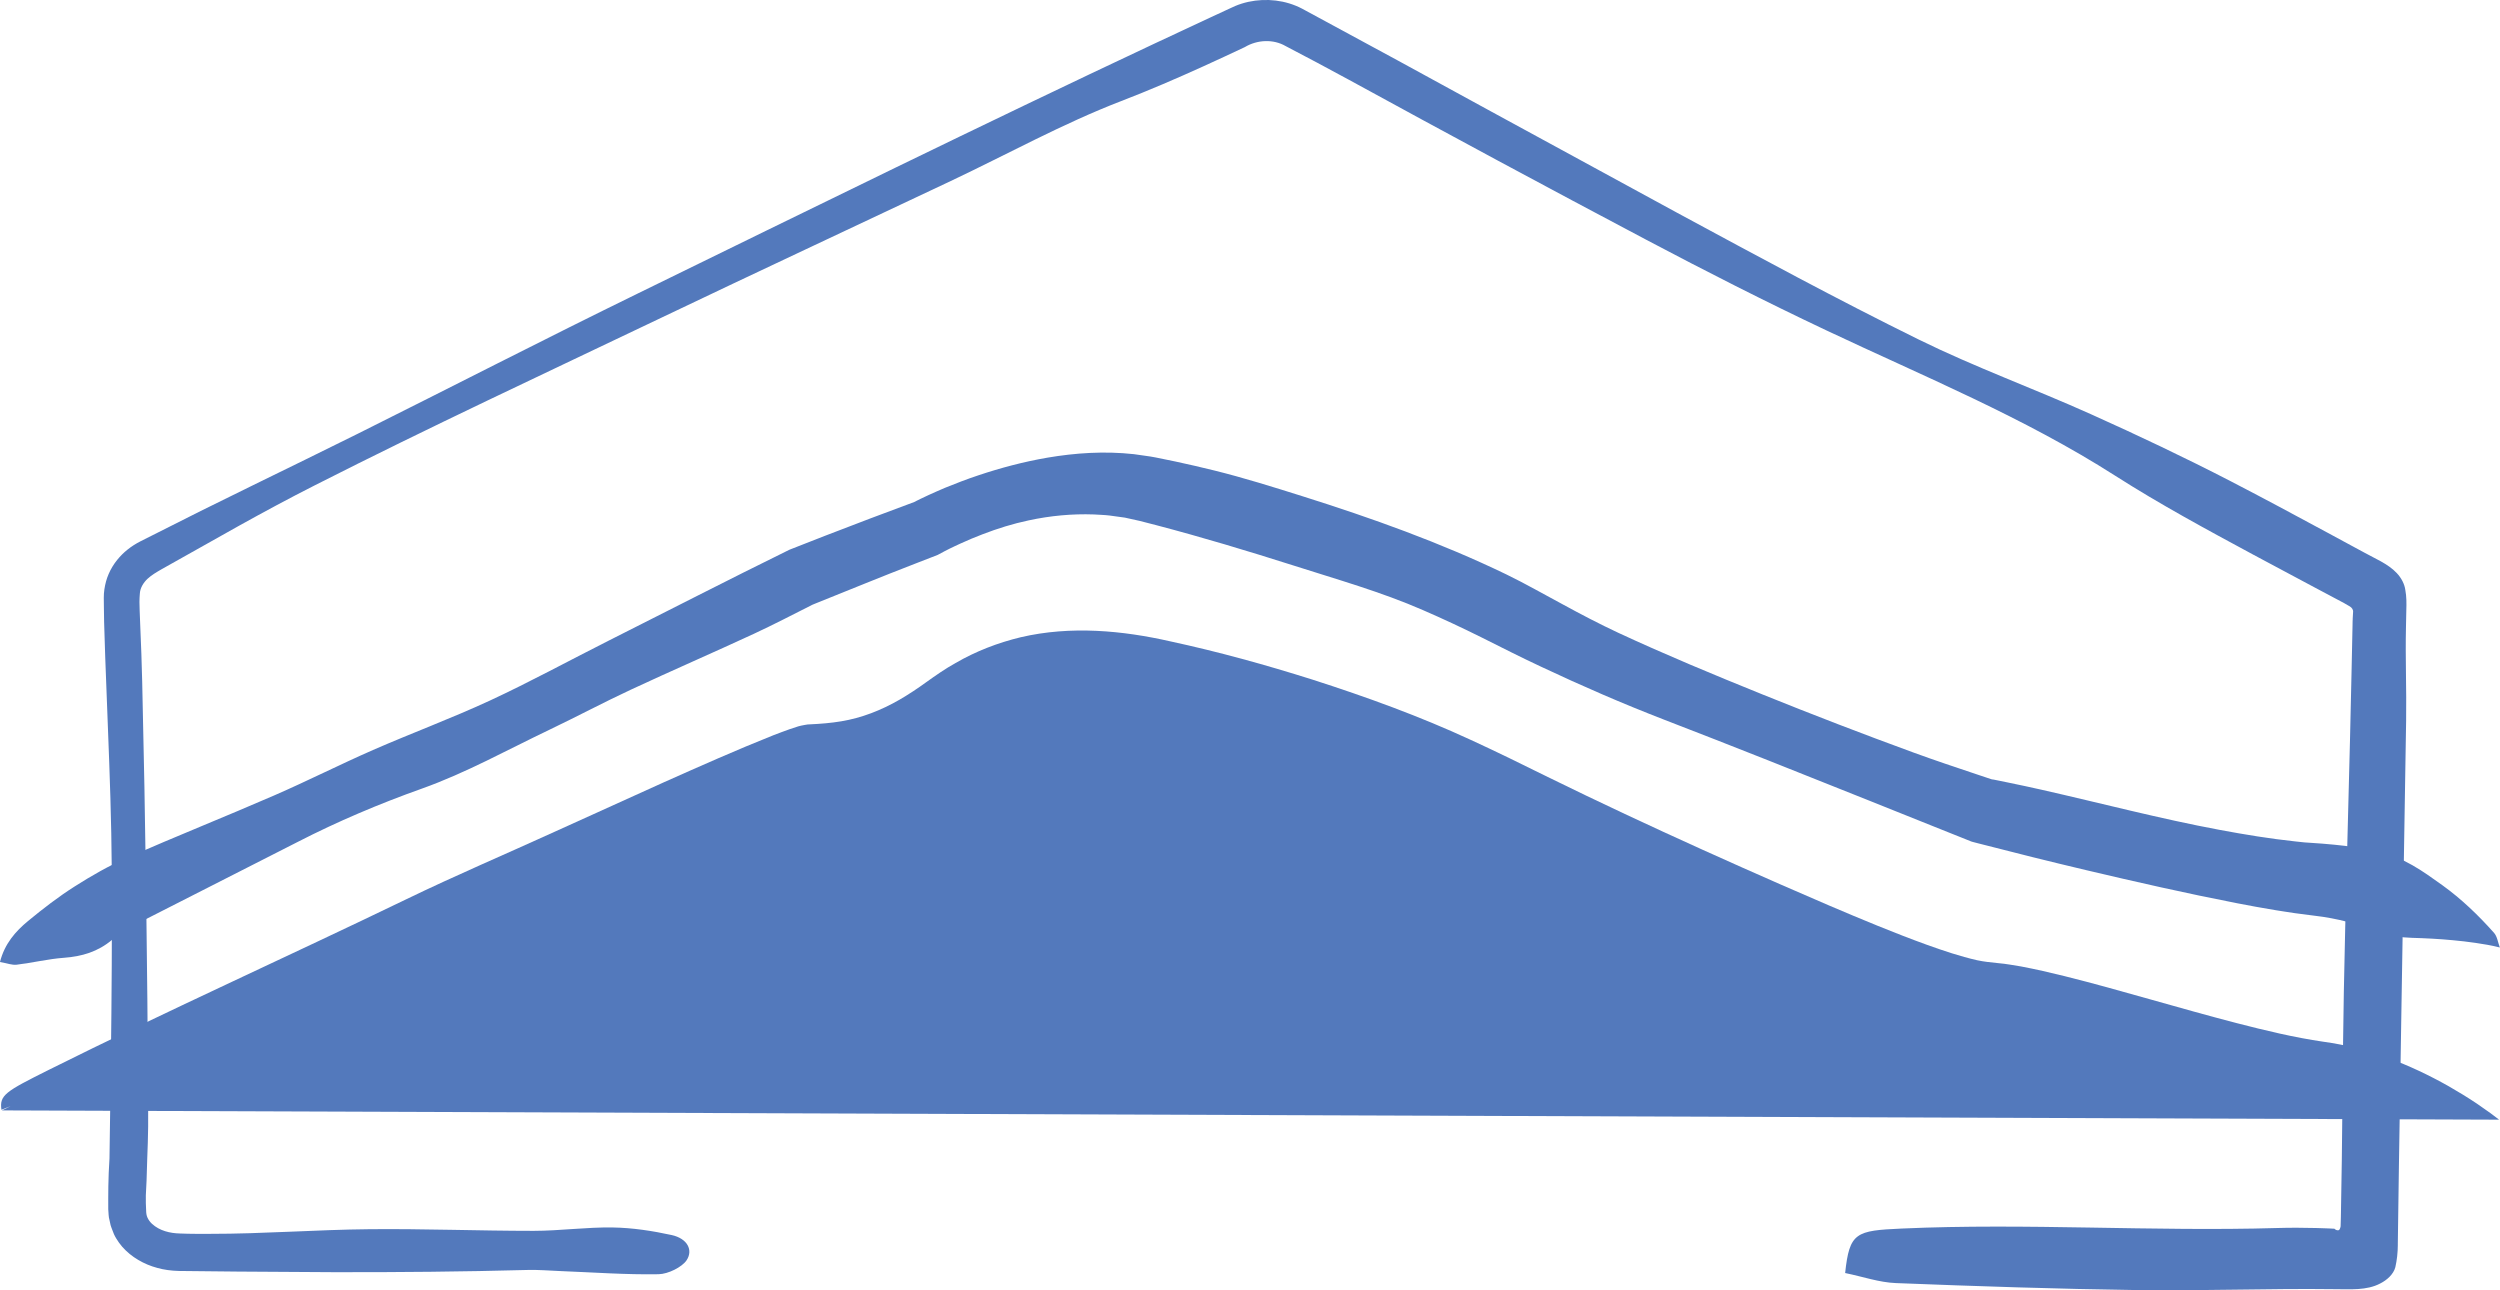
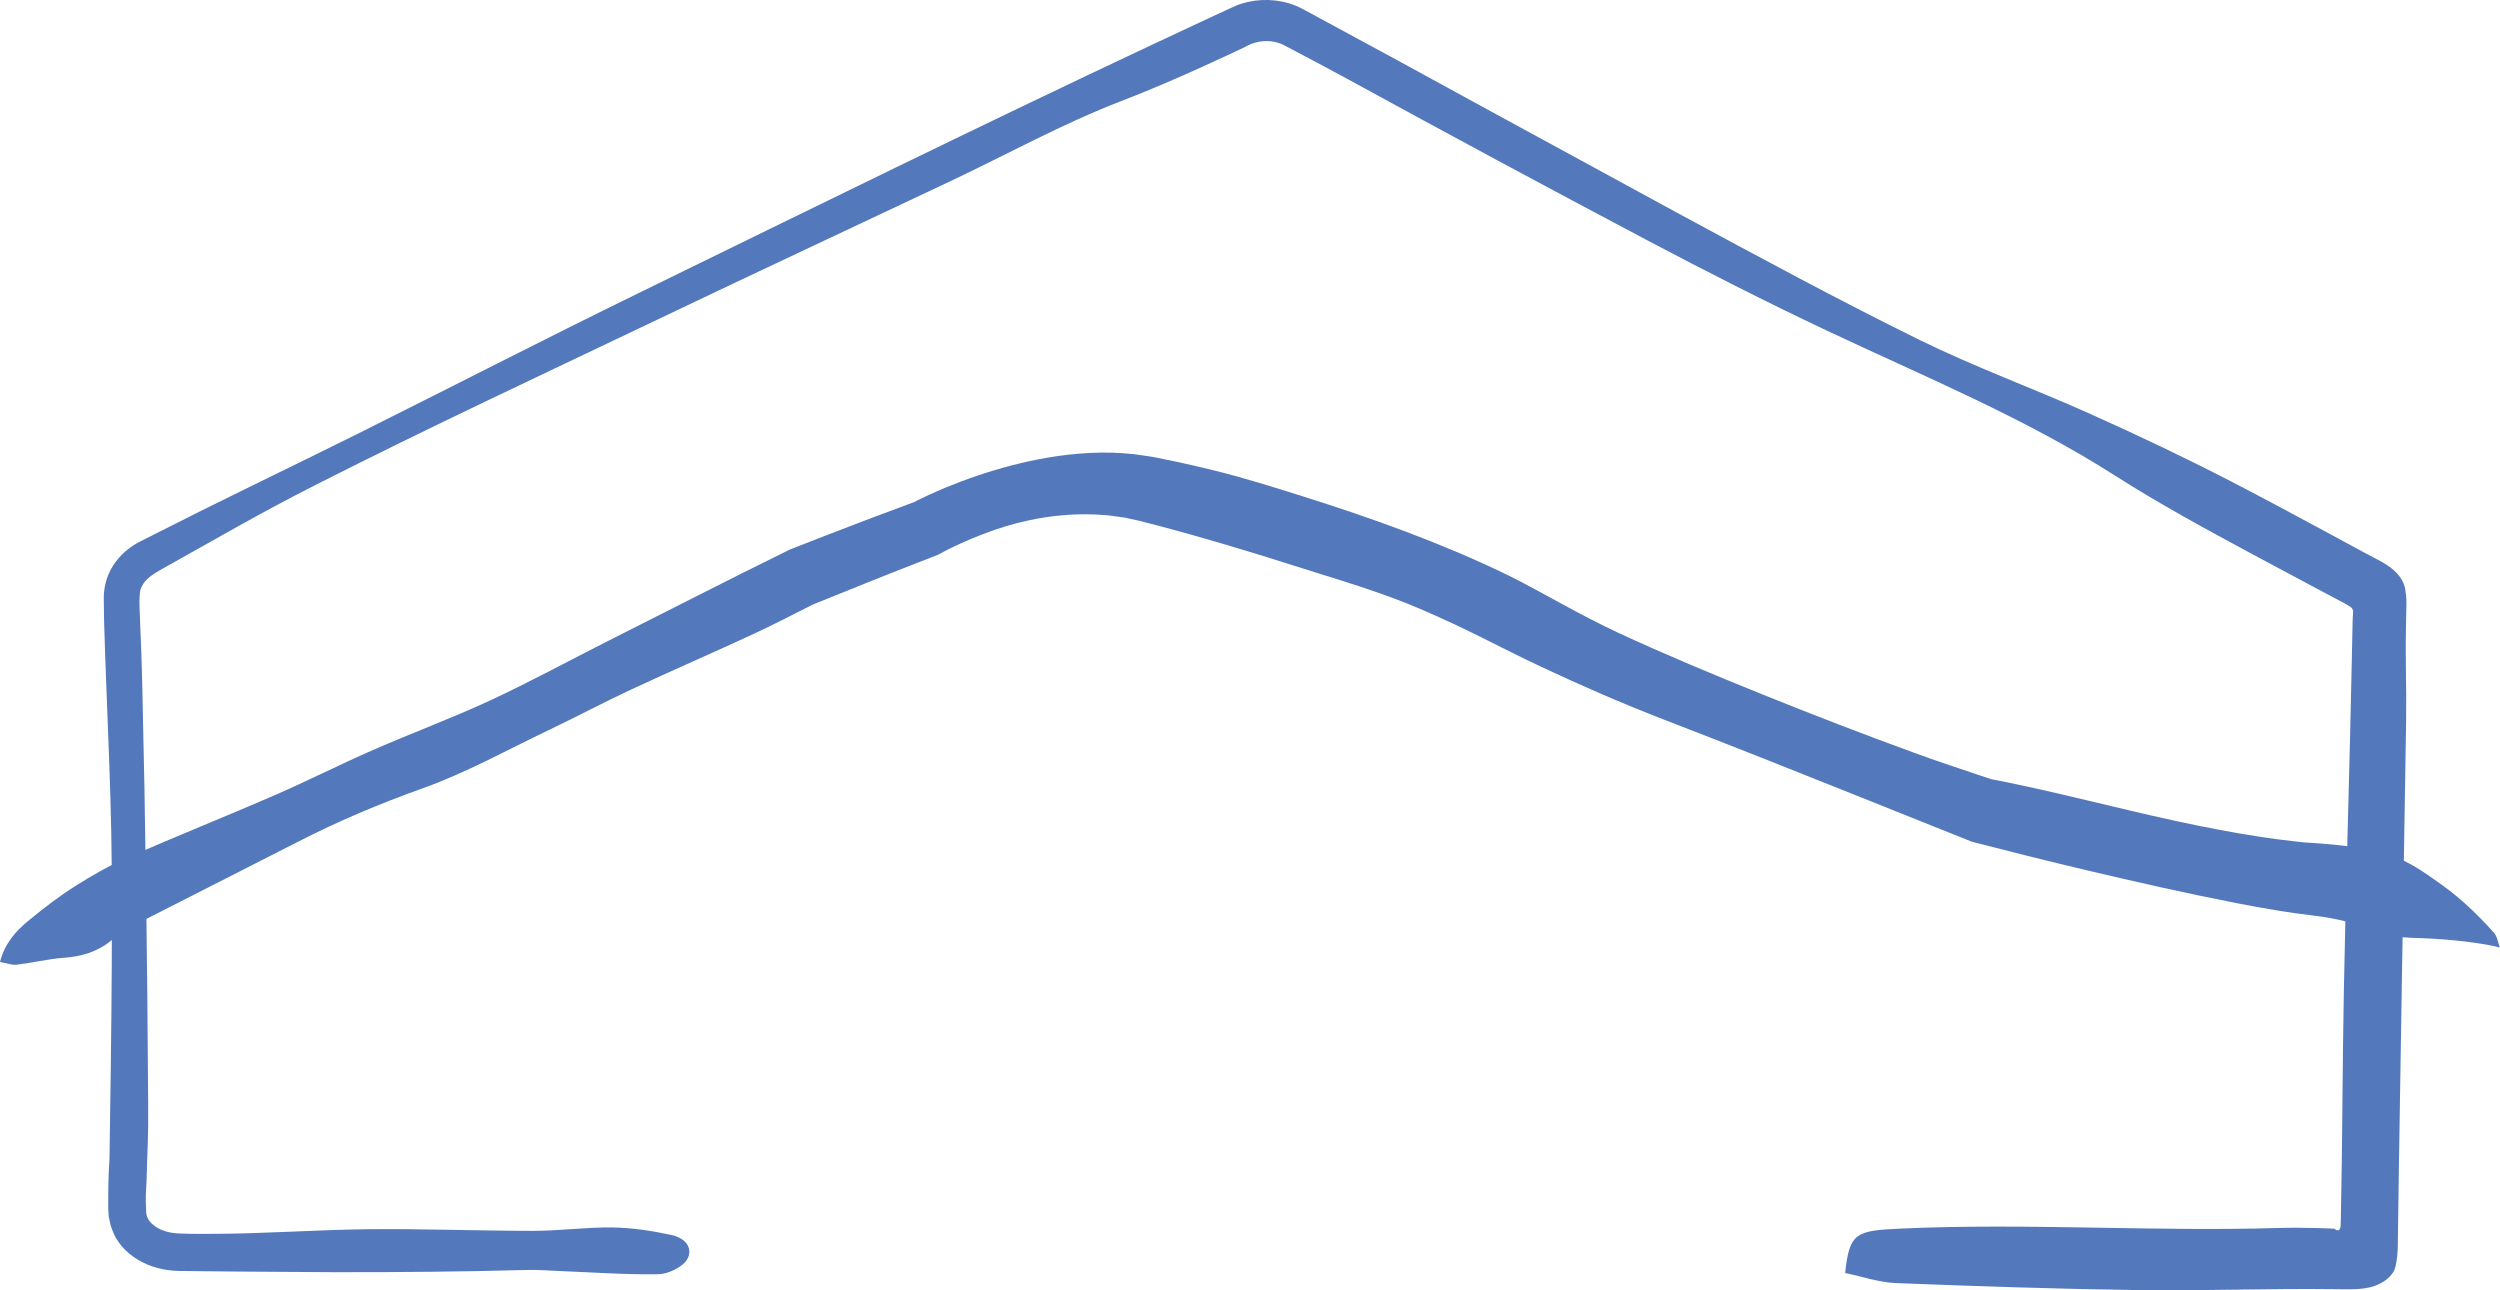
<svg xmlns="http://www.w3.org/2000/svg" id="Livello_2" data-name="Livello 2" viewBox="0 0 651.91 336.46">
  <g id="Text">
    <g>
      <path d="M625.26 324.53l.29-20.46.62-38.72 1.26-77.44c.13-8.12-.23-16.26-.04-24.38l.09-4.42c.06-1.77.06-3.58-.25-5.2-.19-1.62-1.09-3.26-2.24-4.47-1.16-1.24-2.56-2.16-4.13-3.05l-4.38-2.32-3.15-1.7-6.3-3.41c-8.4-4.54-16.82-9.06-25.3-13.45-11.98-6.19-24.2-11.98-36.49-17.5-14.89-6.69-30.28-12.27-44.9-19.47-21.25-10.46-42.1-21.77-62.94-33.02-16.24-8.84-32.48-17.69-48.72-26.53l-24.34-13.3-24.82-13.44c-4.25-2.22-9.29-2.79-13.99-1.77-1.18.26-2.33.62-3.45 1.09-.56.24-1.11.49-1.66.76l-1.01.47-3.67 1.7-14.68 6.86c-45.05 21.18-89.74 43.17-134.48 65.04-24.54 11.99-48.82 24.5-73.26 36.69-9.08 4.53-18.21 8.96-27.33 13.43l-13.66 6.73-15.73 7.92c-2.47 1.27-4.44 2.85-6.04 4.83-.89 1.1-1.66 2.36-2.22 3.66-.56 1.28-.9 2.57-1.12 4.02-.23 1.43-.14 2.99-.13 4.49l.06 4.02.29 9.18.7 18.35c.48 12.23.92 24.47 1 36.71.1 16.81-.02 33.62-.23 50.43l-.36 25.22-.2 3.76-.1 3.54c0 1.98-.06 3.99-.02 5.95.09.95.06 1.97.32 2.82l.29 1.33c.12.42.28.79.42 1.18.28.81.58 1.52 1.04 2.27.44.75.98 1.49 1.57 2.18 1.2 1.36 2.61 2.51 4.16 3.42 1.54.92 3.21 1.62 4.97 2.09 1.74.49 3.65.75 5.65.8l15.25.16 25.22.16c16.81.03 33.63-.12 50.45-.58 2.85-.08 5.72.18 8.59.29 8.52.33 17.06.97 25.57.82 2.55-.05 6.12-1.88 7.29-3.61 1.78-2.63.3-5.69-3.89-6.61-4.95-1.08-10.18-1.89-15.32-1.97-6.87-.11-13.76.87-20.65.88-14.27.0-28.55-.57-42.82-.43-13.86.13-27.72 1.22-41.58 1.21h-3.73c-1.36-.02-2.73-.02-4.07-.09-2.64-.06-5.34-.71-7.31-2.51-.48-.45-.89-.98-1.17-1.58-.29-.6-.36-1.25-.37-1.89-.08-1.27-.1-2.62-.08-3.96l.19-3.85c.25-9.56.48-10.27.42-19.82-.22-36.78-.68-73.56-1.56-110.32-.11-4.81-.29-9.61-.5-14.41l-.16-4.09c-.08-1.51-.08-3.03.05-4.46.08-1.46.95-2.84 2-3.83 1.07-.99 2.35-1.73 3.68-2.5l20.12-11.3c6.52-3.62 13.08-7.16 19.73-10.53 29.87-15.17 60.26-29.32 90.5-43.77 25.1-11.99 50.3-23.75 75.45-35.64 14.78-6.99 29.24-14.99 44.36-20.81 7.33-2.82 14.52-5.92 21.65-9.16 3.56-1.62 7.11-3.27 10.65-4.94 3.25-1.94 7.43-2.13 10.65-.26 5.46 2.86 11.04 5.8 16.5 8.79 25.75 14.09 51.6 28.01 77.56 41.73 15.42 8.15 31 16.08 46.76 23.53 25.49 12.05 51.6 22.71 75.52 38 11.61 7.42 23.88 14.05 36.09 20.63l15.95 8.52 7.6 4.04 1.54.89c.48.3.9.83.82 1.45l-.1 1.75v.21l-.02.35-.02 1.13-.05 2.26-.19 9.04-.41 18.08c-.53 22.07-1.2 44.13-1.62 66.2-.37 19.54-.36 39.1-.77 58.64l-.07 2.53c-.03.22-.06.24-.09.37-.07.19-.14.36-.23.48-.16.3-.76.17-1 0-.14-.09-.24-.17-.32-.24-.02.0.02.0-.05-.01h-.32l-.63-.04-1.26-.05-2.52-.08c-3.37-.09-6.73-.1-10.08.0-32.65.97-65.27-1.33-97.93.14-11.97.54-13.64.99-14.77 11.6 4.67.96 8.89 2.45 13.2 2.62 21.05.83 42.12 1.53 63.2 1.83 17.06.24 34.12-.47 51.19-.24 4.15.0 8.39.39 11.95-1.49.88-.45 1.71-1.02 2.42-1.74.7-.71 1.28-1.58 1.51-2.5.41-1.8.64-3.79.65-5.9" style="fill: #5379bc;" />
-       <path d="M.43 289.55l651.24 2.42s-.47-.37-1.32-1c-.31-.23-.61-.46-.91-.69-1.14-.83-2.3-1.64-3.49-2.45-2.38-1.6-4.93-3.16-7.49-4.62-10.06-5.67-21.04-10-32.58-11.56-7.63-1.11-15.15-2.93-22.64-4.86-7.48-1.94-14.93-4.05-22.38-6.15-7.46-2.1-14.92-4.21-22.46-6.09-3.77-.94-7.57-1.81-11.42-2.54-1.94-.3-3.86-.69-5.86-.85-2.06-.21-3.72-.37-5.59-.77-4.37-1-8.71-2.46-13.01-4-4.3-1.55-8.58-3.23-12.83-4.95-8.51-3.46-16.95-7.11-25.37-10.8-13.61-5.97-27.16-12.07-40.61-18.38-6.73-3.16-13.43-6.37-20.11-9.65-6.66-3.3-13.38-6.6-20.18-9.72-13.2-6.11-27.12-11.16-41.11-15.65-12.19-3.85-24.52-7.27-37.06-9.98-12.51-2.85-26.01-4.14-39.08-1.09-5.94 1.43-11.73 3.66-17 6.73-2.67 1.47-5.17 3.23-7.61 4.97-2.28 1.66-4.61 3.2-7 4.59-4.8 2.77-9.85 4.74-15.19 5.63-2.67.45-5.43.67-8.26.8l-.54.03-.83.14c-.52.1-1.16.22-1.58.35l-2.25.74c-1.45.51-2.82 1.04-4.22 1.57-9.71 3.87-19.14 8.07-28.59 12.28-9.41 4.26-18.82 8.53-28.23 12.79-12.96 5.91-26.1 11.5-38.87 17.68-31.05 15.01-62.47 29.14-93.33 44.54-11.31 5.65-12.83 6.56-12.3 10.38.78-.31 1.54-.61 2.3-.9.0.0.02.0.03.0-1.46.7-2.24 1.08-2.24 1.08z" style="fill: #5379bc;" />
      <path d="M651.91 247.08c-2.31-.59-4.35-.9-6.39-1.21-2.02-.29-3.96-.52-5.85-.69-3.76-.36-7.31-.53-10.78-.63-2.75-.08-5.61-.49-8.06-1.4-5.68-2.14-11.47-3.7-17.17-4.35l-5.16-.67c-1.74-.24-3.41-.53-5.12-.79-3.39-.56-6.73-1.16-10.04-1.81-13.27-2.58-26.3-5.55-39.31-8.62-9.43-2.23-18.81-4.57-28.21-7l-1.27-.33c-.54-.11-1.04-.38-1.56-.57l-1.72-.69-3.36-1.34-6.72-2.69-13.43-5.38c-17.91-7.17-35.83-14.31-53.86-21.26-10.83-4.19-21.44-8.8-31.99-13.77-2.64-1.26-5.27-2.49-7.92-3.83l-7.67-3.84c-4.98-2.48-10.05-4.85-15.21-7.09-10.93-4.78-22.53-8.04-33.92-11.69-11.83-3.76-23.74-7.35-35.67-10.48l-4.35-1.12c-1.27-.27-2.55-.55-3.84-.85l-4-.55c-1.35-.17-2.74-.18-4.11-.28-5.55-.2-11.33.32-17.03 1.56-4.05.86-8.06 2.1-11.97 3.61-1.96.74-3.89 1.56-5.79 2.43-.96.42-1.88.89-2.82 1.33l-1.37.7-1.74.93-6 2.33c-8.62 3.33-17.18 6.85-25.76 10.29l-.61.25c-.27.11-.22.1-.31.13l-7.46 3.78c-2.59 1.3-5.18 2.58-7.81 3.8-10.66 4.94-21.44 9.61-32.08 14.57-7.1 3.31-14.02 7-21.09 10.38-11.06 5.28-21.87 11.31-33.36 15.4-11.14 3.97-21.9 8.52-32.38 13.9l-39.56 20.13c-3.08 1.58-6.23 3.22-8.86 5.41-3.72 3.11-7.84 4.33-12.55 4.68-4.12.3-8.19 1.31-12.3 1.8-1.27.15-2.62-.4-4.38-.7 1.23-4.8 4.05-7.98 7.31-10.68 3.89-3.21 7.9-6.31 12.15-9.01 4.39-2.8 8.97-5.42 13.73-7.51 12.7-5.57 25.6-10.71 38.32-16.24 8.67-3.77 17.12-8.06 25.78-11.85 10.11-4.42 20.49-8.26 30.5-12.9 10.43-4.84 20.53-10.36 30.8-15.54l23.48-11.88 11.75-5.92 12.05-5.98 9.32-3.65 11.83-4.53 11.39-4.26.6-.31 1.07-.53c.71-.35 1.42-.69 2.12-1 1.41-.66 2.83-1.25 4.25-1.87 2.85-1.16 5.73-2.27 8.65-3.24 5.85-1.96 11.86-3.55 18.06-4.62 7.26-1.23 14.81-1.75 22.52-.91l2.89.41c.93.15 2 .26 2.8.45l5.12 1.05c3.4.73 6.78 1.51 10.14 2.34 7.74 1.92 15.32 4.3 22.89 6.68 18.12 5.71 36.05 12.1 53.28 20.42 5.17 2.51 9.72 5.16 14.59 7.75 4.8 2.62 9.68 5.18 14.65 7.5 12.32 5.72 24.9 10.94 37.52 16.04 13.05 5.27 26.19 10.33 39.4 15.16 5.62 2.05 11.29 3.95 16.96 5.84l2.13.71 1.06.36c.23.08.24.07.31.09.07.01.13.03.2.03.08.0.11.0.24.03l.55.11 1.09.22 2.19.45c2.92.6 5.83 1.22 8.74 1.88 15.48 3.5 30.86 7.56 46.36 10.45 6.59 1.23 13.22 2.32 19.7 3.01l2.43.26 2.35.16 2.39.17 2.93.26c3.92.34 7.73 1.02 11.51 1.8 6.68 1.45 11.79 5.19 16.77 8.76 5.04 3.63 9.44 7.89 13.47 12.41.87.97 1.02 2.48 1.55 3.88z" style="fill: #5379bc;" />
    </g>
  </g>
</svg>